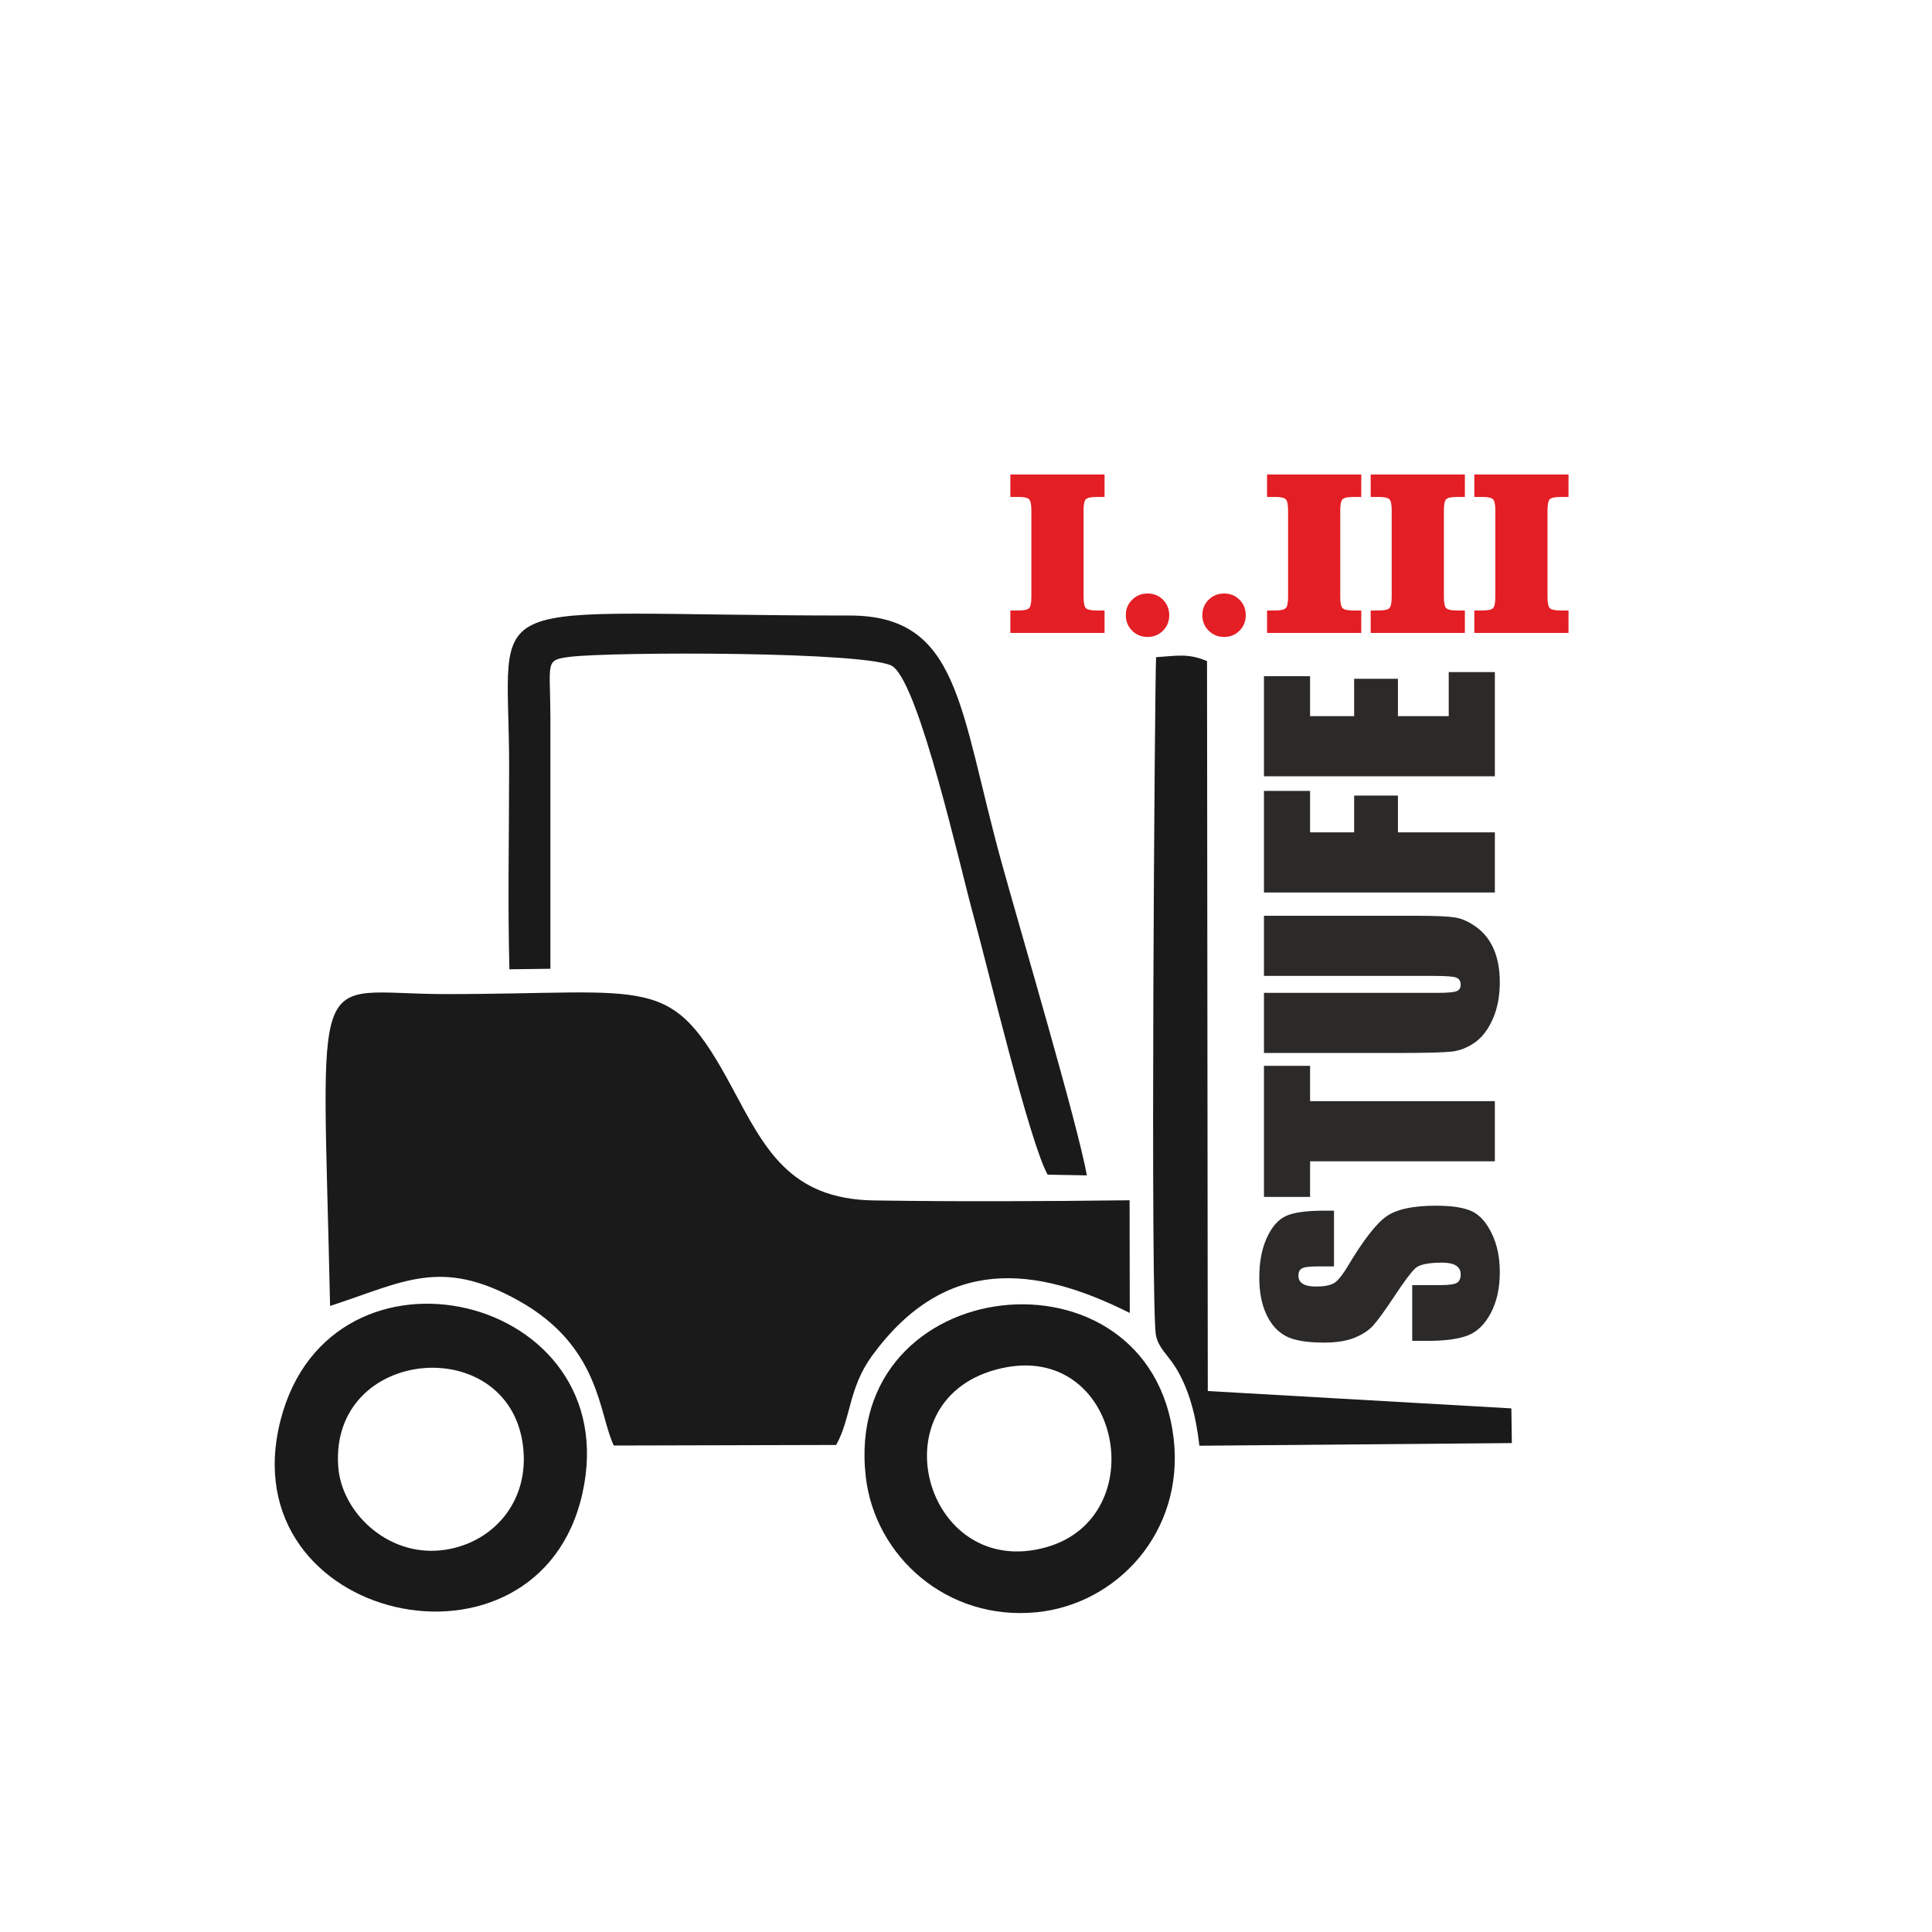
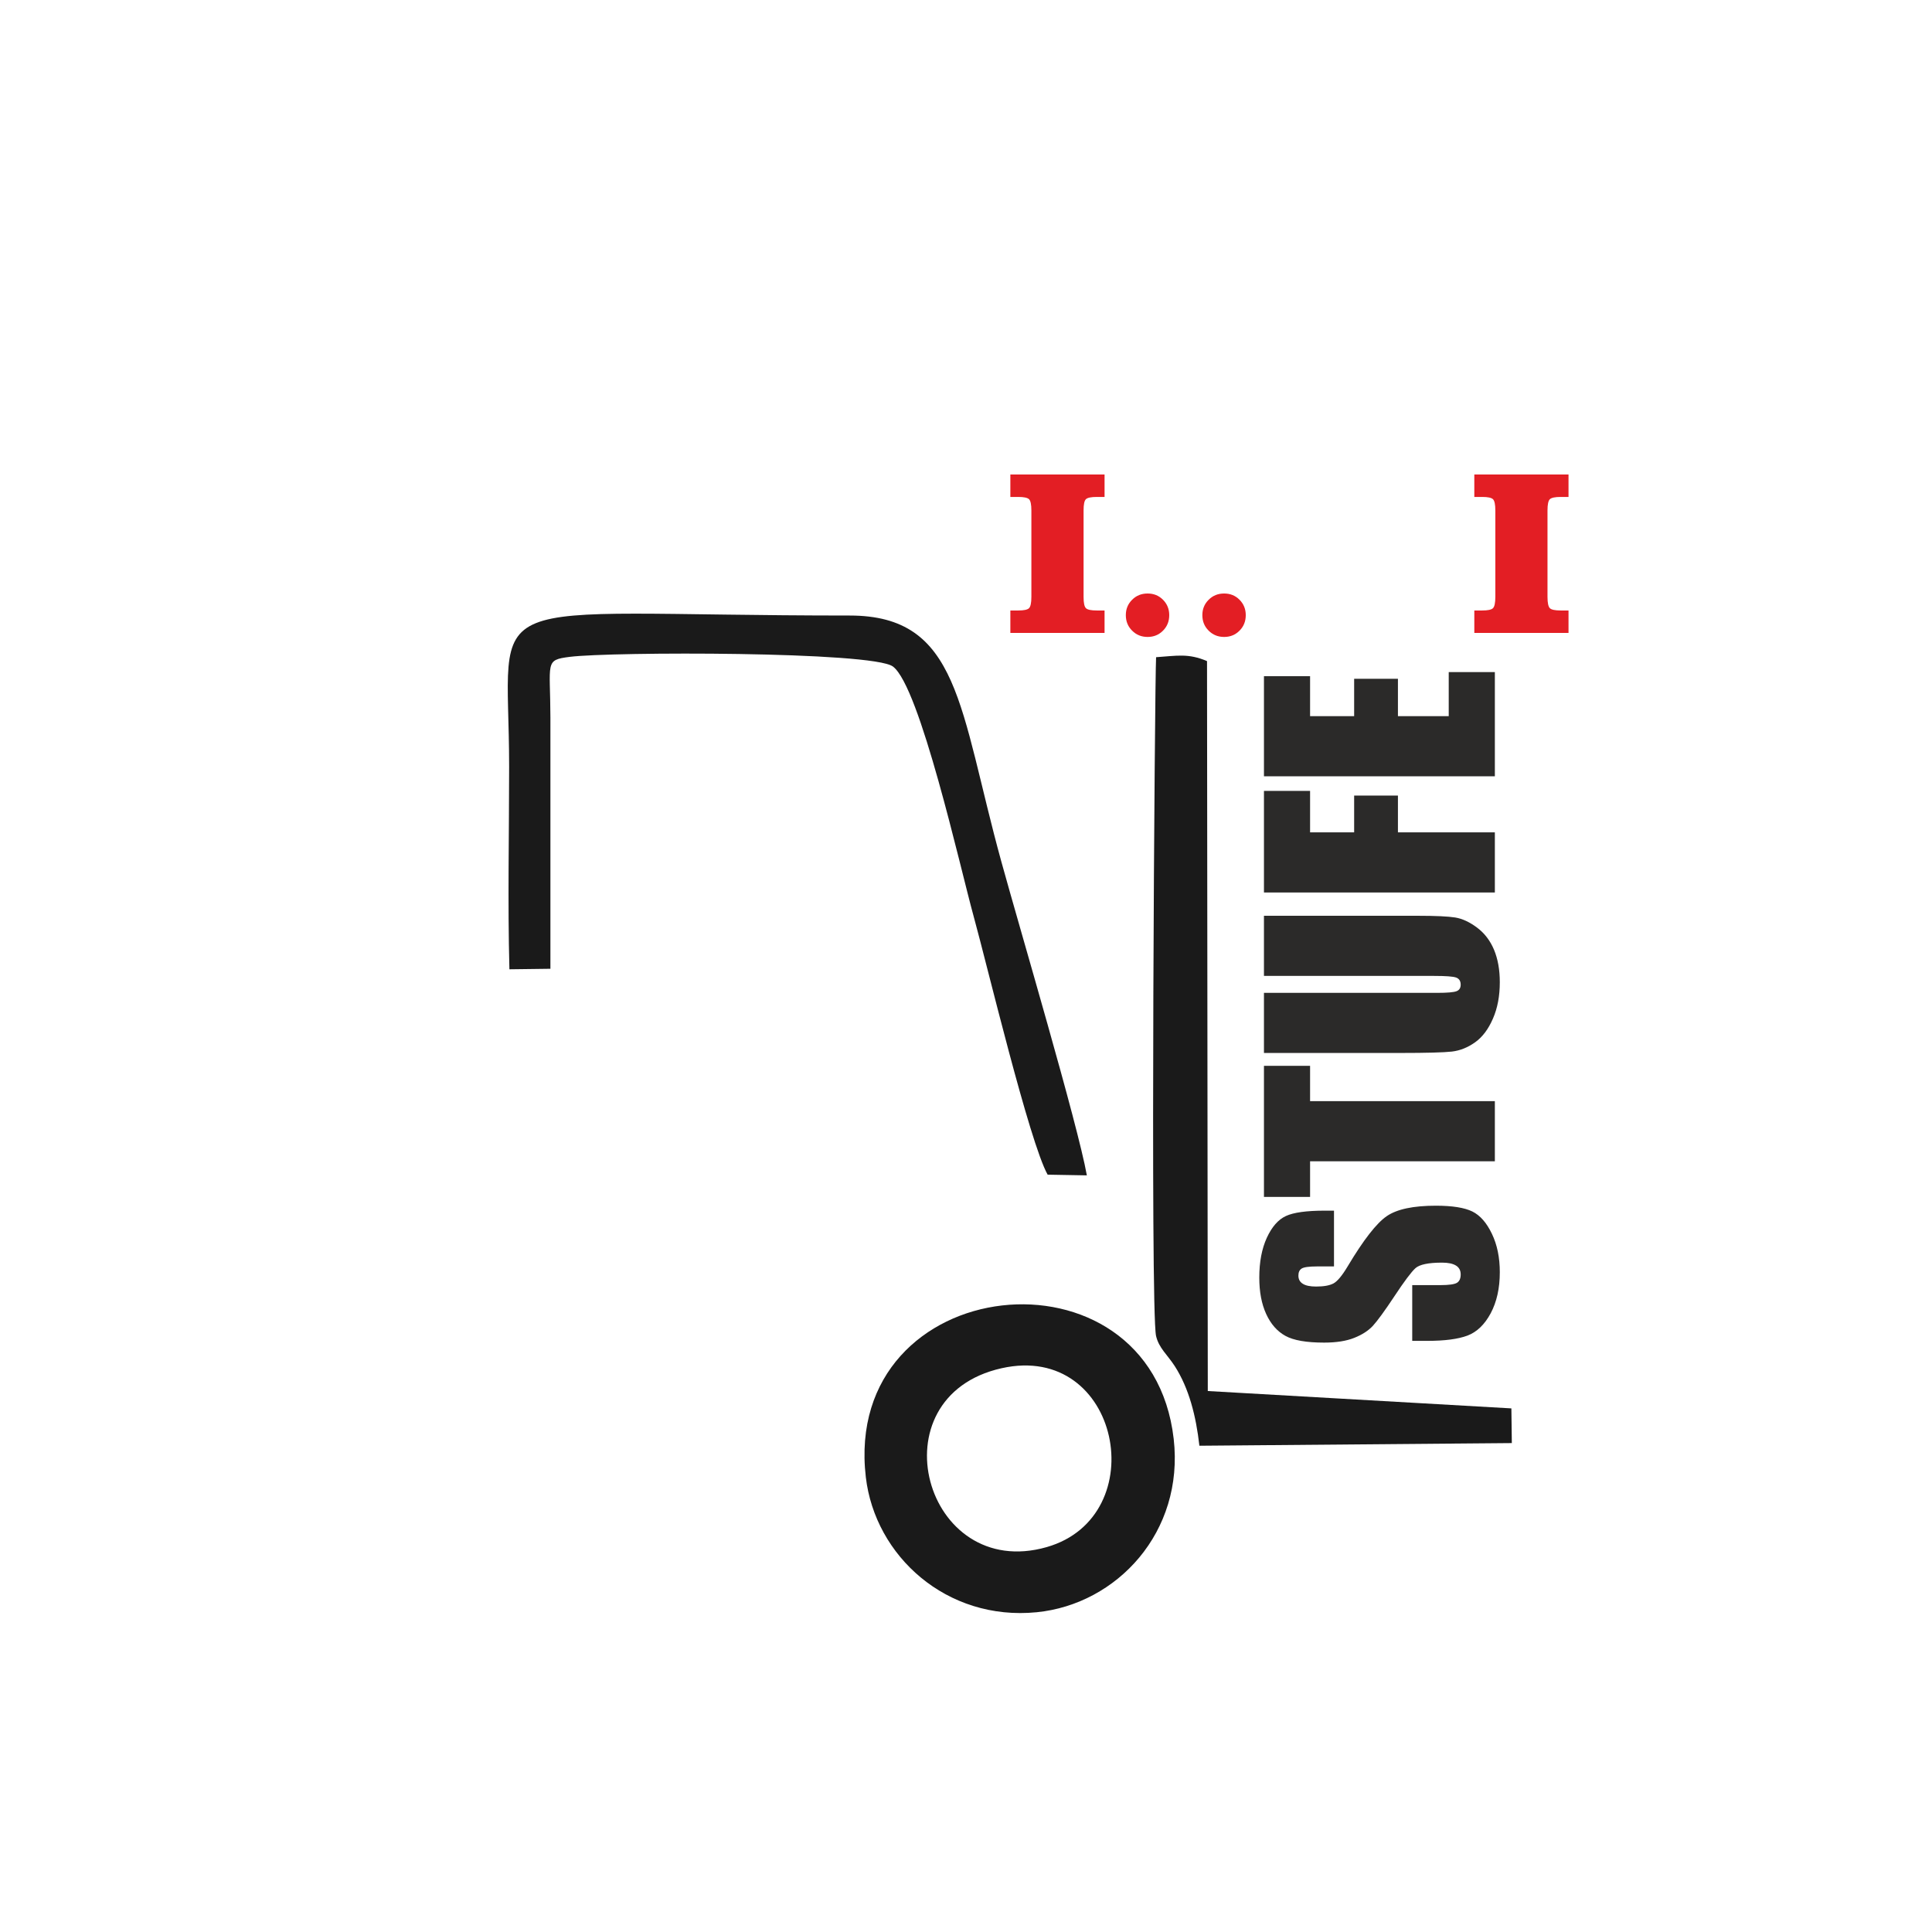
<svg xmlns="http://www.w3.org/2000/svg" xml:space="preserve" width="250px" height="250px" version="1.1" style="shape-rendering:geometricPrecision; text-rendering:geometricPrecision; image-rendering:optimizeQuality; fill-rule:evenodd; clip-rule:evenodd" viewBox="0 0 55417 55417">
  <defs>
    <style type="text/css">
   
    .fil0 {fill:none}
    .fil1 {fill:#1A1A1A}
    .fil2 {fill:#2B2A29;fill-rule:nonzero}
    .fil3 {fill:#E31E24;fill-rule:nonzero}
   
  </style>
  </defs>
  <g id="Ebene_x0020_1">
    <circle class="fil0" cx="27709" cy="27709" r="27709" />
    <g id="_408208856">
-       <path class="fil1" d="M9468 37459c2090,-673 3162,-1409 5417,-146 2345,1315 2284,3242 2721,4150l6378 -16c427,-760 353,-1631 1029,-2558 2109,-2890 4693,-2584 7393,-1228l-5 -3233c-2419,30 -4917,41 -7334,5 -2438,-37 -3145,-1518 -4067,-3235 -1780,-3311 -2219,-2684 -8217,-2684 -3943,0 -3532,-1223 -3315,8945z" />
      <path class="fil1" d="M33161 18851c-38,633 -171,18724 -1,19468 79,348 328,542 538,869 406,633 609,1426 705,2281l8962 -76 -13 -995 -8708 -498 -22 -20937c-536,-229 -863,-153 -1461,-112z" />
      <path class="fil1" d="M15788 20593c-3,-1609 -174,-1660 556,-1752 1184,-149 8677,-161 9268,277 776,576 1926,5758 2320,7181 388,1405 1592,6450 2118,7395l1125 20c-255,-1445 -1928,-7094 -2453,-9001 -1212,-4399 -1189,-7057 -4349,-7057 -10977,0 -9769,-864 -9769,4337 0,1921 -43,3893 8,5810l1176 -15 0 -7195z" />
-       <path class="fil1" d="M9701 42059c-236,-3421 4851,-3865 5295,-628 230,1680 -922,2894 -2361,3039 -1541,156 -2844,-1101 -2934,-2411zm7005 778c1281,-5733 -7225,-7720 -8660,-2095 -1480,5804 7393,7769 8660,2095z" />
      <path class="fil1" d="M28729 39246c3409,-764 4372,4251 1293,5131 -3504,1000 -4963,-4309 -1293,-5131zm-3894 3124c264,2264 2320,4131 4902,3875 2302,-229 4234,-2301 3929,-4972 -658,-5752 -9522,-4821 -8831,1097z" />
    </g>
    <path class="fil2" d="M38264 34726l0 1600 -490 0c-229,0 -375,21 -438,61 -63,41 -93,107 -93,202 0,104 41,182 127,235 83,53 210,79 382,79 220,0 386,-30 498,-90 110,-59 246,-221 405,-487 456,-764 832,-1245 1123,-1443 292,-200 762,-299 1410,-299 471,0 819,56 1044,166 223,110 410,323 561,639 152,316 227,683 227,1103 0,460 -88,852 -262,1179 -175,325 -397,537 -666,639 -271,101 -655,151 -1150,151l-434 0 0 -1599 805 0c249,0 408,-23 479,-67 71,-45 106,-125 106,-239 0,-114 -45,-200 -135,-255 -90,-56 -224,-84 -399,-84 -390,0 -645,53 -764,159 -120,110 -321,378 -603,805 -283,427 -490,709 -618,849 -128,138 -306,254 -532,344 -226,91 -515,137 -866,137 -507,0 -878,-64 -1112,-194 -235,-130 -418,-338 -550,-626 -133,-289 -198,-637 -198,-1046 0,-446 72,-826 216,-1141 145,-314 326,-522 547,-624 219,-102 592,-154 1118,-154l262 0z" />
    <polygon id="1" class="fil2" points="36255,30572 37578,30572 37578,31585 42878,31585 42878,33310 37578,33310 37578,34332 36255,34332 " />
    <path id="2" class="fil2" d="M36255 26268l4428 0c502,0 855,17 1057,49 204,33 413,130 627,290 215,161 377,373 487,635 110,264 166,574 166,931 0,395 -65,744 -197,1045 -131,303 -301,529 -510,678 -211,151 -433,239 -666,267 -233,26 -724,40 -1471,40l-3921 0 0 -1724 4968 0c289,0 474,-16 554,-47 81,-30 121,-93 121,-187 0,-106 -45,-175 -133,-206 -89,-31 -298,-46 -628,-46l-4882 0 0 -1725z" />
    <polygon id="3" class="fil2" points="36255,25600 36255,22686 37578,22686 37578,23875 38842,23875 38842,22820 40098,22820 40098,23875 42878,23875 42878,25600 " />
    <polygon id="4" class="fil2" points="36255,22267 36255,19395 37578,19395 37578,20542 38842,20542 38842,19470 40098,19470 40098,20542 41555,20542 41555,19278 42878,19278 42878,22267 " />
    <path class="fil3" d="M31683 13611l0 643 -222 0c-163,0 -268,22 -313,65 -45,43 -67,150 -67,322l0 2480c0,175 23,283 70,326 46,43 150,64 310,64l222 0 0 643 -2702 0 0 -643 226 0c158,0 261,-21 307,-64 46,-43 70,-151 70,-326l0 -2480c0,-172 -23,-279 -68,-322 -45,-43 -149,-65 -309,-65l-226 0 0 -643 2702 0z" />
    <path id="1" class="fil3" d="M32293 17644c0,-173 59,-320 180,-440 120,-121 268,-180 445,-180 176,0 322,59 442,180 119,120 178,267 178,440 0,178 -59,325 -178,445 -120,121 -266,181 -442,181 -177,0 -325,-60 -445,-181 -121,-120 -180,-267 -180,-445z" />
    <path id="2" class="fil3" d="M34488 17644c0,-173 59,-320 180,-440 120,-121 268,-180 445,-180 176,0 322,59 442,180 119,120 178,267 178,440 0,178 -59,325 -178,445 -120,121 -266,181 -442,181 -177,0 -325,-60 -445,-181 -121,-120 -180,-267 -180,-445z" />
-     <path id="3" class="fil3" d="M39046 13611l0 643 -223 0c-162,0 -267,22 -312,65 -45,43 -68,150 -68,322l0 2480c0,175 24,283 70,326 46,43 150,64 310,64l223 0 0 643 -2702 0 0 -643 226 0c158,0 260,-21 307,-64 46,-43 70,-151 70,-326l0 -2480c0,-172 -23,-279 -68,-322 -45,-43 -149,-65 -309,-65l-226 0 0 -643 2702 0z" />
-     <path id="4" class="fil3" d="M42018 13611l0 643 -222 0c-163,0 -268,22 -313,65 -45,43 -67,150 -67,322l0 2480c0,175 23,283 70,326 46,43 150,64 310,64l222 0 0 643 -2701 0 0 -643 225 0c158,0 261,-21 307,-64 46,-43 70,-151 70,-326l0 -2480c0,-172 -22,-279 -67,-322 -46,-43 -149,-65 -310,-65l-225 0 0 -643 2701 0z" />
    <path id="5" class="fil3" d="M44991 13611l0 643 -222 0c-163,0 -268,22 -313,65 -45,43 -68,150 -68,322l0 2480c0,175 24,283 70,326 46,43 150,64 311,64l222 0 0 643 -2702 0 0 -643 226 0c158,0 260,-21 307,-64 46,-43 70,-151 70,-326l0 -2480c0,-172 -23,-279 -68,-322 -45,-43 -149,-65 -309,-65l-226 0 0 -643 2702 0z" />
  </g>
</svg>